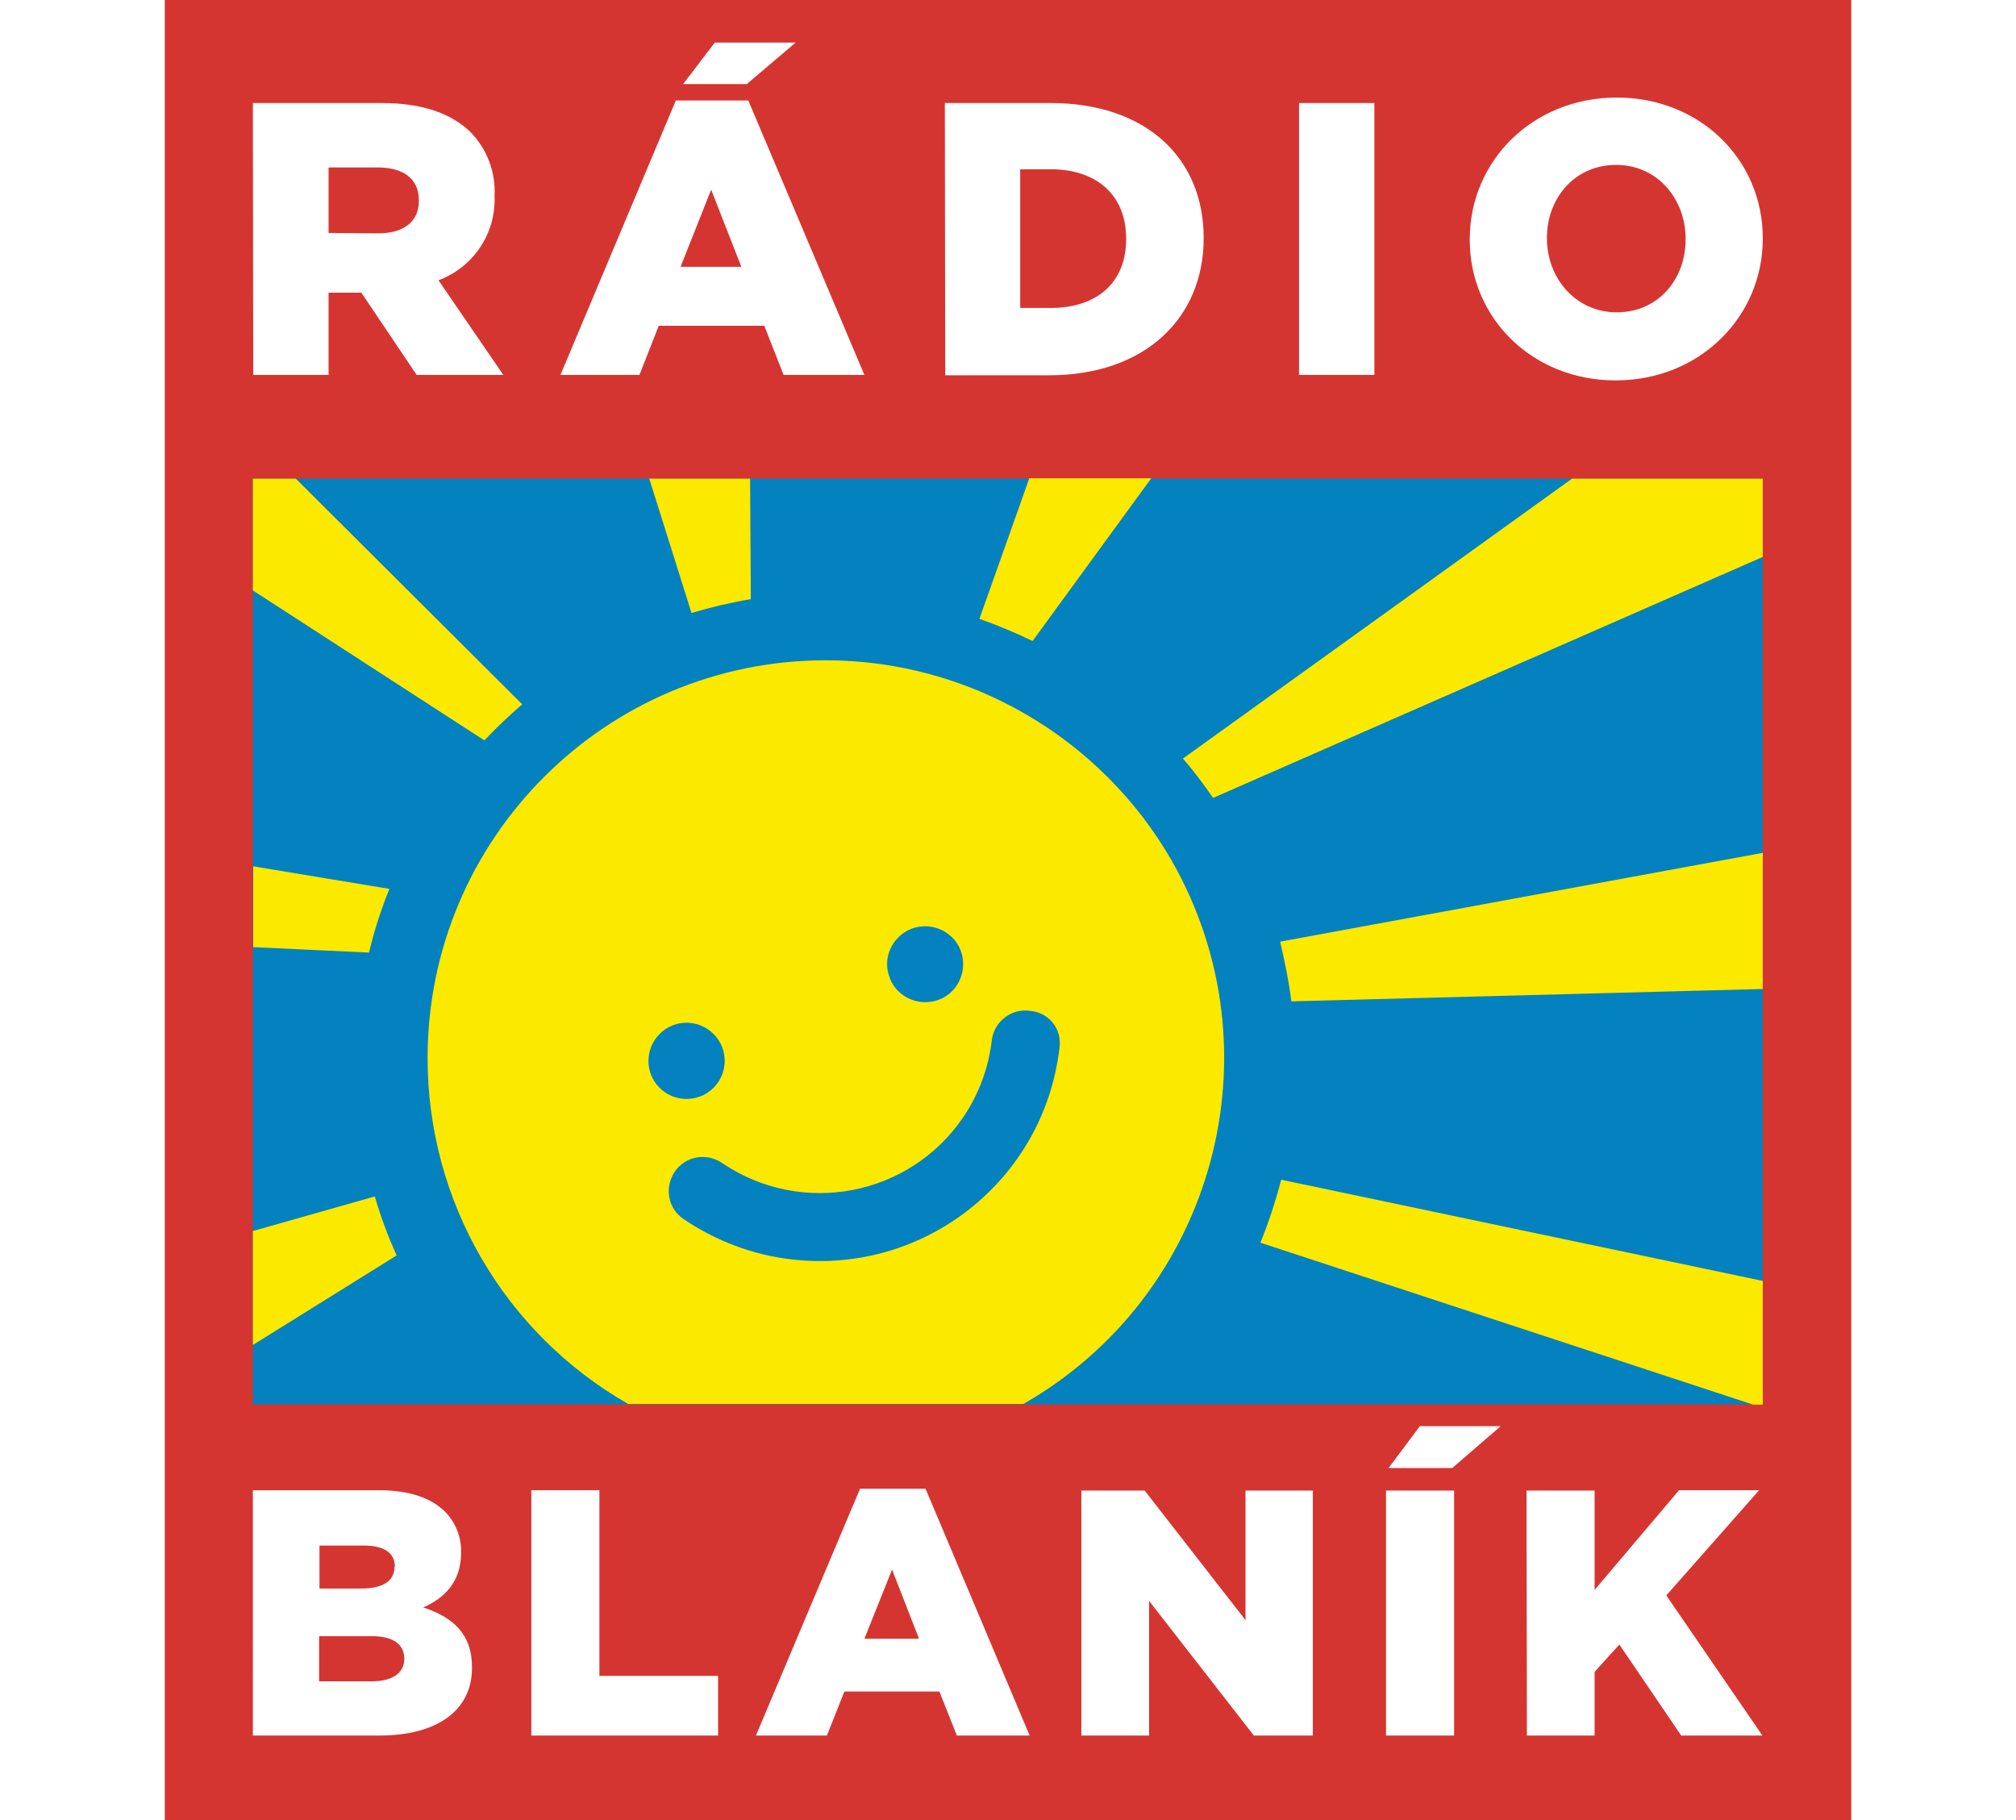
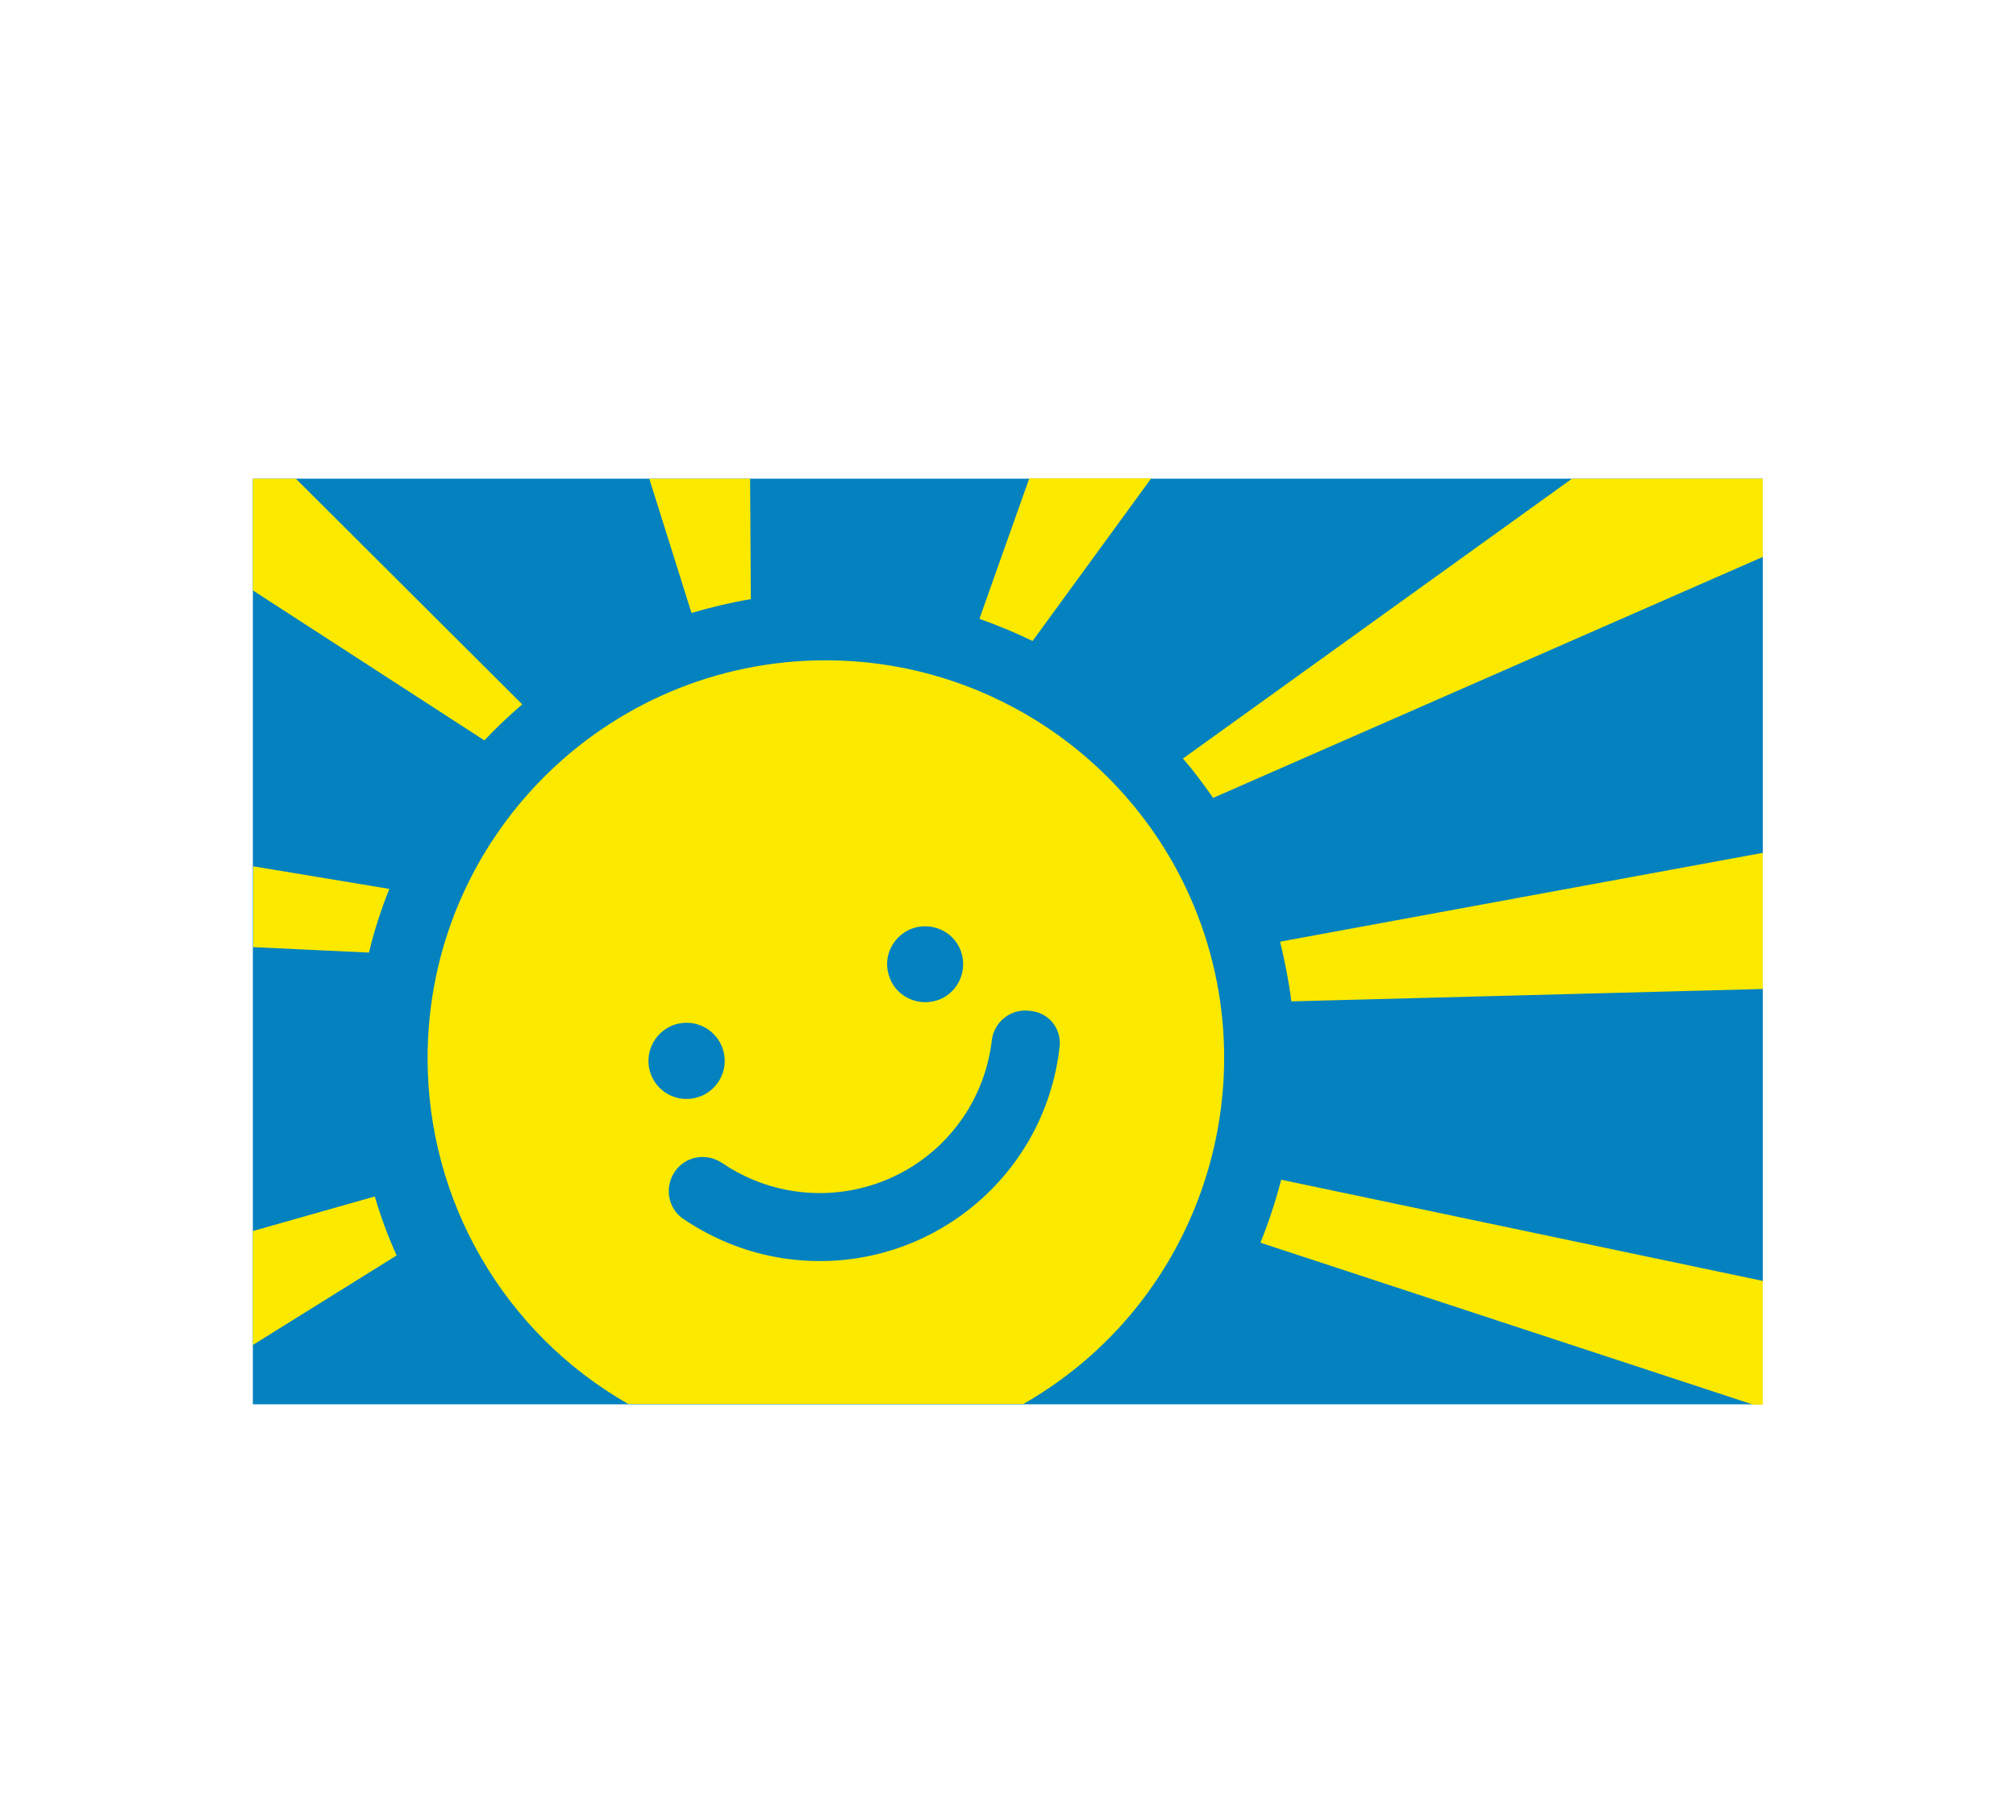
<svg xmlns="http://www.w3.org/2000/svg" viewBox="-62.8 25 463.3 500" width="2500" height="2257">
-   <path d="M-62.8 25h463.3v500H-62.8z" fill="#d53531" />
  <path d="M-38.6 156.5h414.8v254.3H-38.6z" fill="#0382bf" />
-   <path d="M355 90.8v-.2c0-10.9-7.7-20.3-19.1-20.3s-19 9.2-19 20v.2c0 10.8 7.8 20.3 19.2 20.3s18.9-9.1 18.9-20m-59.3.1v-.2c0-21.5 17.3-38.9 40.4-38.9 23 0 40.1 17.2 40.1 38.6v.2c0 21.4-17.3 38.9-40.4 38.9-23 0-40.1-17.2-40.1-38.6m-46.9-37.6h20.7V128h-20.7zm-76.6 18.2v38.1h8.4c12.5 0 20.7-6.8 20.7-18.9v-.2c0-12-8.2-19-20.7-19zm-20.7-18.2h29c26.6 0 42.1 15.4 42.1 37v.2c0 21.6-15.8 37.6-42.5 37.6h-28.5zm-72.6 45l8.4-21.2 8.3 21.2zm18.6-45.7H77.6L45.9 128h21.7l5.3-13.5h29l5.3 13.5h22.2zM-4.1 89.1c7 0 11.1-3.3 11.1-8.8V80c0-6-4.4-9-11.3-9h-13.5v18zm-34.5-35.8h35.4c11.4 0 19.3 3 24.4 8 4.5 4.6 6.9 10.9 6.6 17.4v.2c.4 10.2-5.8 19.5-15.4 23.1l17.8 26H6.4l-15.2-22.6h-9V128h-20.7zM88.3 36.7h22.2L97.1 48.1H79.6zM311.4 501.8H330v-17.5l6.8-7.5 17 25h22.3l-26.4-38.5 25.5-28.9h-22L330 461.8v-27.3h-18.7zm-38.7 0h18.7v-67.3h-18.7zm-83.6 0h18.5v-37l28.8 37h16.2v-67.3h-18.5v35.6l-27.7-35.6H189v67.3zm-59.7-26.6l7.6-19 7.4 19zm-29.8 26.6h19.5l4.8-12.1H150l4.8 12.1h20L146.2 434h-18zm-61.7 0h51.3v-16.4H56.6v-51H37.9zM3 480.5v.2c0 3.9-3.2 6.2-9 6.2h-14.4v-12.4h14.2c6.2-.1 9.1 2.3 9.2 6m-2.7-25c0 3.9-3.3 5.9-9 5.9h-11.6v-11.8h12.2c5.5 0 8.5 2 8.5 5.8zm-38.9 46.3h34.7c16.1 0 25.5-7 25.5-18.6v-.2c0-9.1-5.2-13.7-13.4-16.4 6-2.6 10.4-7.2 10.4-15v-.2c.1-4.1-1.5-8.1-4.3-11-3.9-3.9-9.9-6-18.4-6h-34.5zm320.6-85h22.2l-13.3 11.5h-17.5z" fill="#fff" />
  <path d="M-5.1 353.7c1.6 5.5 3.6 10.9 6 16.2l-39.5 24.6v-31.3zm249-4.6l132.3 27.8v34h-2.6l-135.4-44.5c2.3-5.7 4.2-11.5 5.7-17.3m132.3-192.6V178l-151 66.2c-2.6-3.7-5.3-7.4-8.3-10.8l106.9-76.9zM243.6 283.7l132.6-24.4v37.4l-129.5 3.4c-.7-5.5-1.8-11-3.1-16.4M25 228.4l-63.6-41.2v-30.7h11.8l62.2 62c-3.6 3.1-7.1 6.4-10.4 9.9m-31.7 58.3l-31.8-1.5V263l37.4 6.2c-2.3 5.7-4.2 11.6-5.6 17.5m182.3-85.6c-4.7-2.3-9.6-4.3-14.6-6.1l13.7-38.6h33.5zm-93.7-7.7l-11.6-36.9H98l.2 33.1c-5.4.9-10.9 2.2-16.3 3.8M183 312.8c-4.2 36.4-37.1 62.4-73.5 58.2-10.7-1.2-20.9-5.1-29.8-11.1-4.3-2.9-5.3-8.7-2.4-13s8.7-5.3 13-2.4c21.8 14.8 51.4 9.2 66.2-12.5 4.3-6.3 7-13.6 7.9-21.2.6-5.1 5.3-8.8 10.4-8.1 5.3.4 8.9 5 8.2 10.1zm-112.2 7.5c-2.1-5.4.5-11.4 5.9-13.6 5.4-2.1 11.4.5 13.6 5.9 2.1 5.4-.5 11.4-5.9 13.6h-.1c-5.4 2.1-11.4-.6-13.5-5.9m71.4-40.1c5.4-2.1 11.5.5 13.6 5.8 2.1 5.4-.5 11.5-5.8 13.6-5.4 2.1-11.5-.5-13.6-5.8v-.1c-2.2-5.3.5-11.3 5.8-13.5m-23.4-73.8c-60.4 0-109.4 48.9-109.4 109.3 0 39.3 21 75.5 55.1 95h108.6c52.4-30 70.7-96.8 40.7-149.3-19.5-33.9-55.8-55-95-55" fill="#fce900" />
</svg>